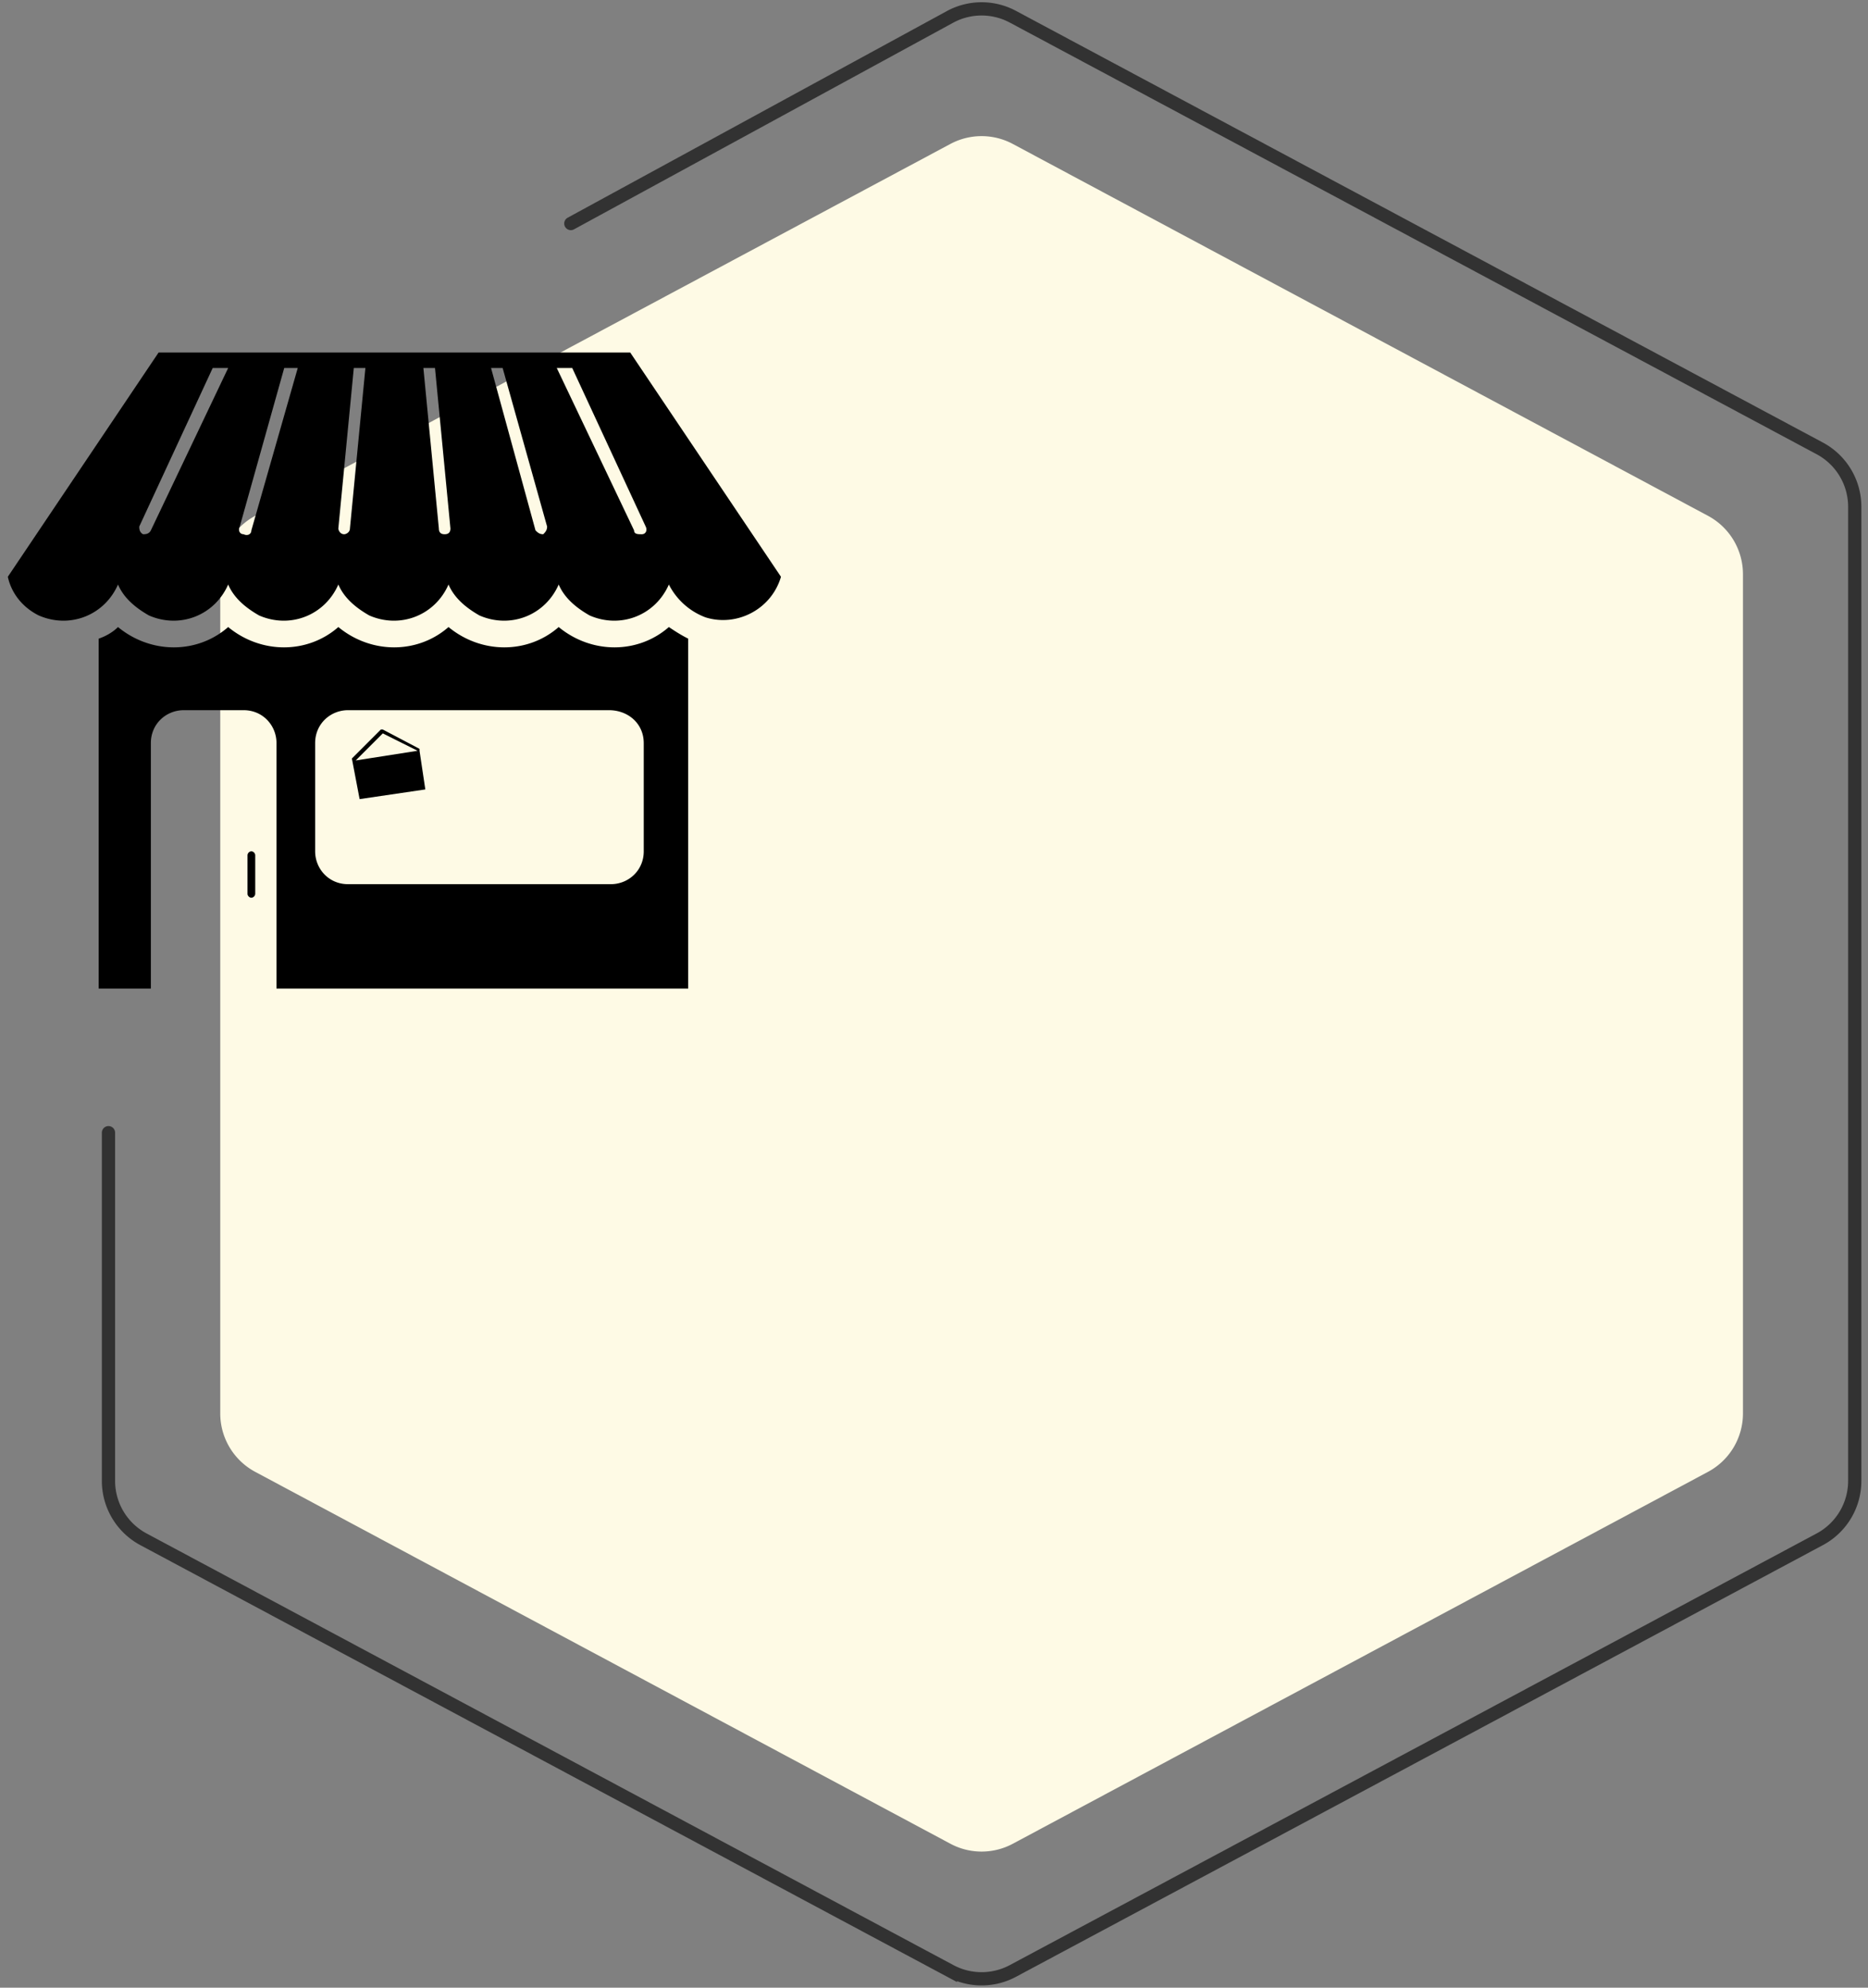
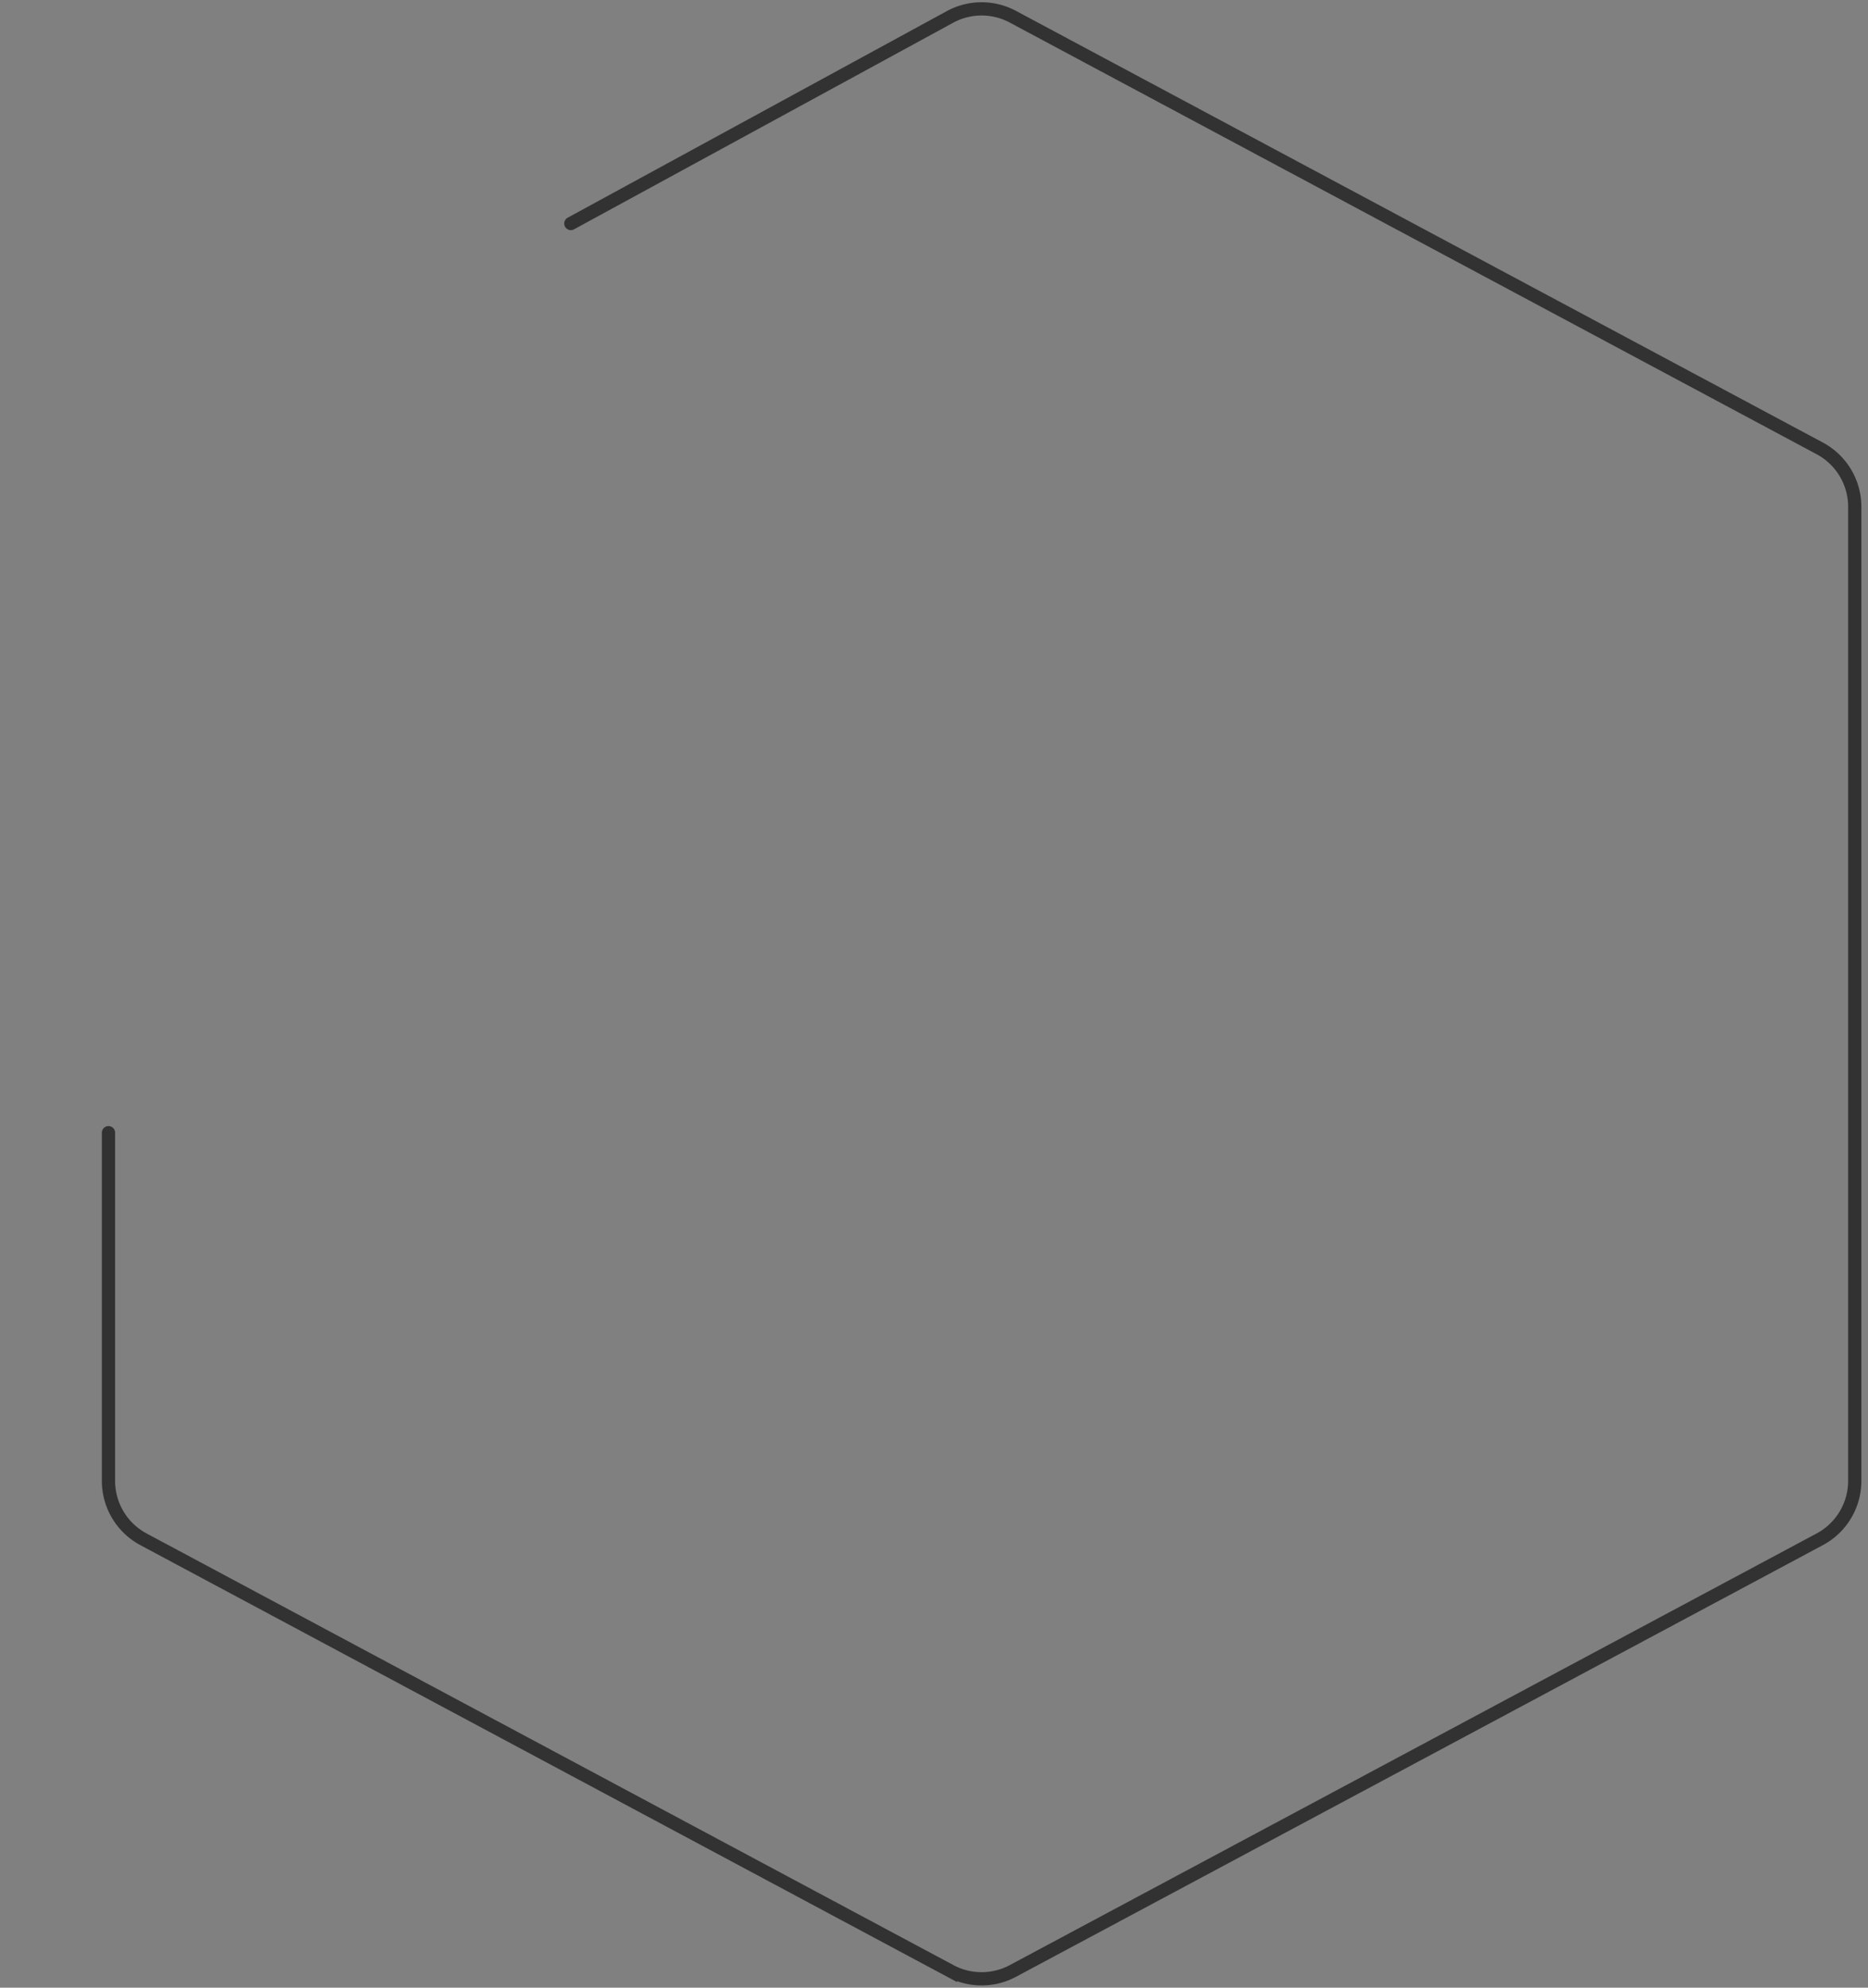
<svg xmlns="http://www.w3.org/2000/svg" width="141" height="150" viewBox="0 0 141 150">
  <rect x="0" y="0" width="141" height="150" fill="#808080" stroke="none" />
  <title>F42F65D7-6565-4F61-B764-262C28F9CB6C</title>
  <g fill="none" fill-rule="evenodd">
    <path d="M8.188 85.479v26.275a5 5 0 0 0 2.641 4.409l60.907 32.576a5 5 0 0 0 4.716 0l60.906-32.576a5 5 0 0 0 2.642-4.409V38.246a5 5 0 0 0-2.642-4.409L76.452 1.261a5 5 0 0 0-4.716 0L43.088 16.868" stroke="#323232" stroke-linecap="round" />
-     <path d="M71.736 10.863l-52.47 28.063a5 5 0 0 0-2.641 4.409v63.33a5 5 0 0 0 2.642 4.41l52.469 28.062a5 5 0 0 0 4.716 0l52.469-28.063a5 5 0 0 0 2.641-4.409v-63.33a5 5 0 0 0-2.641-4.41L76.45 10.864a5 5 0 0 0-4.715 0z" fill="#FEFAE5" />
-     <path d="M2.925 46.445c2.334 1.021 4.96 0 5.982-2.335.438 1.022 1.313 1.751 2.334 2.335 2.335 1.021 4.96 0 5.982-2.335.438 1.022 1.313 1.751 2.334 2.335 2.335 1.021 4.96 0 5.982-2.335.438 1.022 1.313 1.751 2.334 2.335 2.335 1.021 4.96 0 5.982-2.335.438 1.022 1.313 1.751 2.334 2.335 2.335 1.021 4.961 0 5.982-2.335.438 1.022 1.313 1.751 2.335 2.335 2.334 1.021 4.96 0 5.981-2.335a5.119 5.119 0 0 0 2.772 2.48c2.335.73 4.96-.583 5.69-3.063L47.57 26.603H11.971L.59 43.527c.291 1.313 1.167 2.334 2.334 2.918zM43.193 27.77l5.544 11.964c.145.291 0 .583-.292.583s-.584 0-.584-.292L42.025 27.77h1.168zm-6.128 0h.875l3.356 11.964c0 .291-.146.437-.292.583-.292 0-.438-.146-.584-.292L37.065 27.77zm-4.231 0L34 39.88c0 .291-.146.437-.438.437-.291 0-.437-.146-.437-.438L31.958 27.77h.876zm-15.611 0l-5.836 12.255c-.146.292-.438.292-.584.292-.291-.146-.291-.438-.291-.583l5.544-11.964h1.167zm1.75 12.255c0 .292-.291.438-.583.292-.292 0-.438-.292-.292-.583l3.356-11.964h1.021l-3.501 12.255zm8.609-12.255l-1.168 12.11c0 .291-.291.437-.437.437-.292 0-.438-.292-.438-.438l1.167-12.109h.876zM11.387 56.074c0-1.459 1.167-2.48 2.48-2.48h4.523c1.46 0 2.48 1.167 2.48 2.48v18.529h31.076V48.196c-.583-.292-1.02-.584-1.459-.876-2.334 2.043-5.836 2.043-8.316 0-2.334 2.043-5.836 2.043-8.316 0-2.334 2.043-5.836 2.043-8.316 0-2.334 2.043-5.836 2.043-8.316 0-2.334 2.043-5.836 2.043-8.316 0-.438.438-1.021.73-1.46.876v26.407h3.94V56.074zm37.204 0v8.17c0 1.46-1.167 2.48-2.48 2.48H26.268c-1.46 0-2.48-1.167-2.48-2.48v-8.17c0-1.459 1.166-2.48 2.48-2.48h19.696c1.459 0 2.626 1.021 2.626 2.48zm-22.03 1.167l2.188-2.188h.146l2.772 1.459v.146l.437 2.917-4.96.73-.584-3.064c-.146 0-.146 0 0 0zm4.96-.583l-2.626-1.314-2.043 2.043 4.669-.73zM18.974 67.746a.314.314 0 0 0 .291-.292v-2.918a.314.314 0 0 0-.291-.292.314.314 0 0 0-.292.292v2.918c0 .146.146.292.292.292z" fill="#000" fill-rule="nonzero" />
  </g>
</svg>